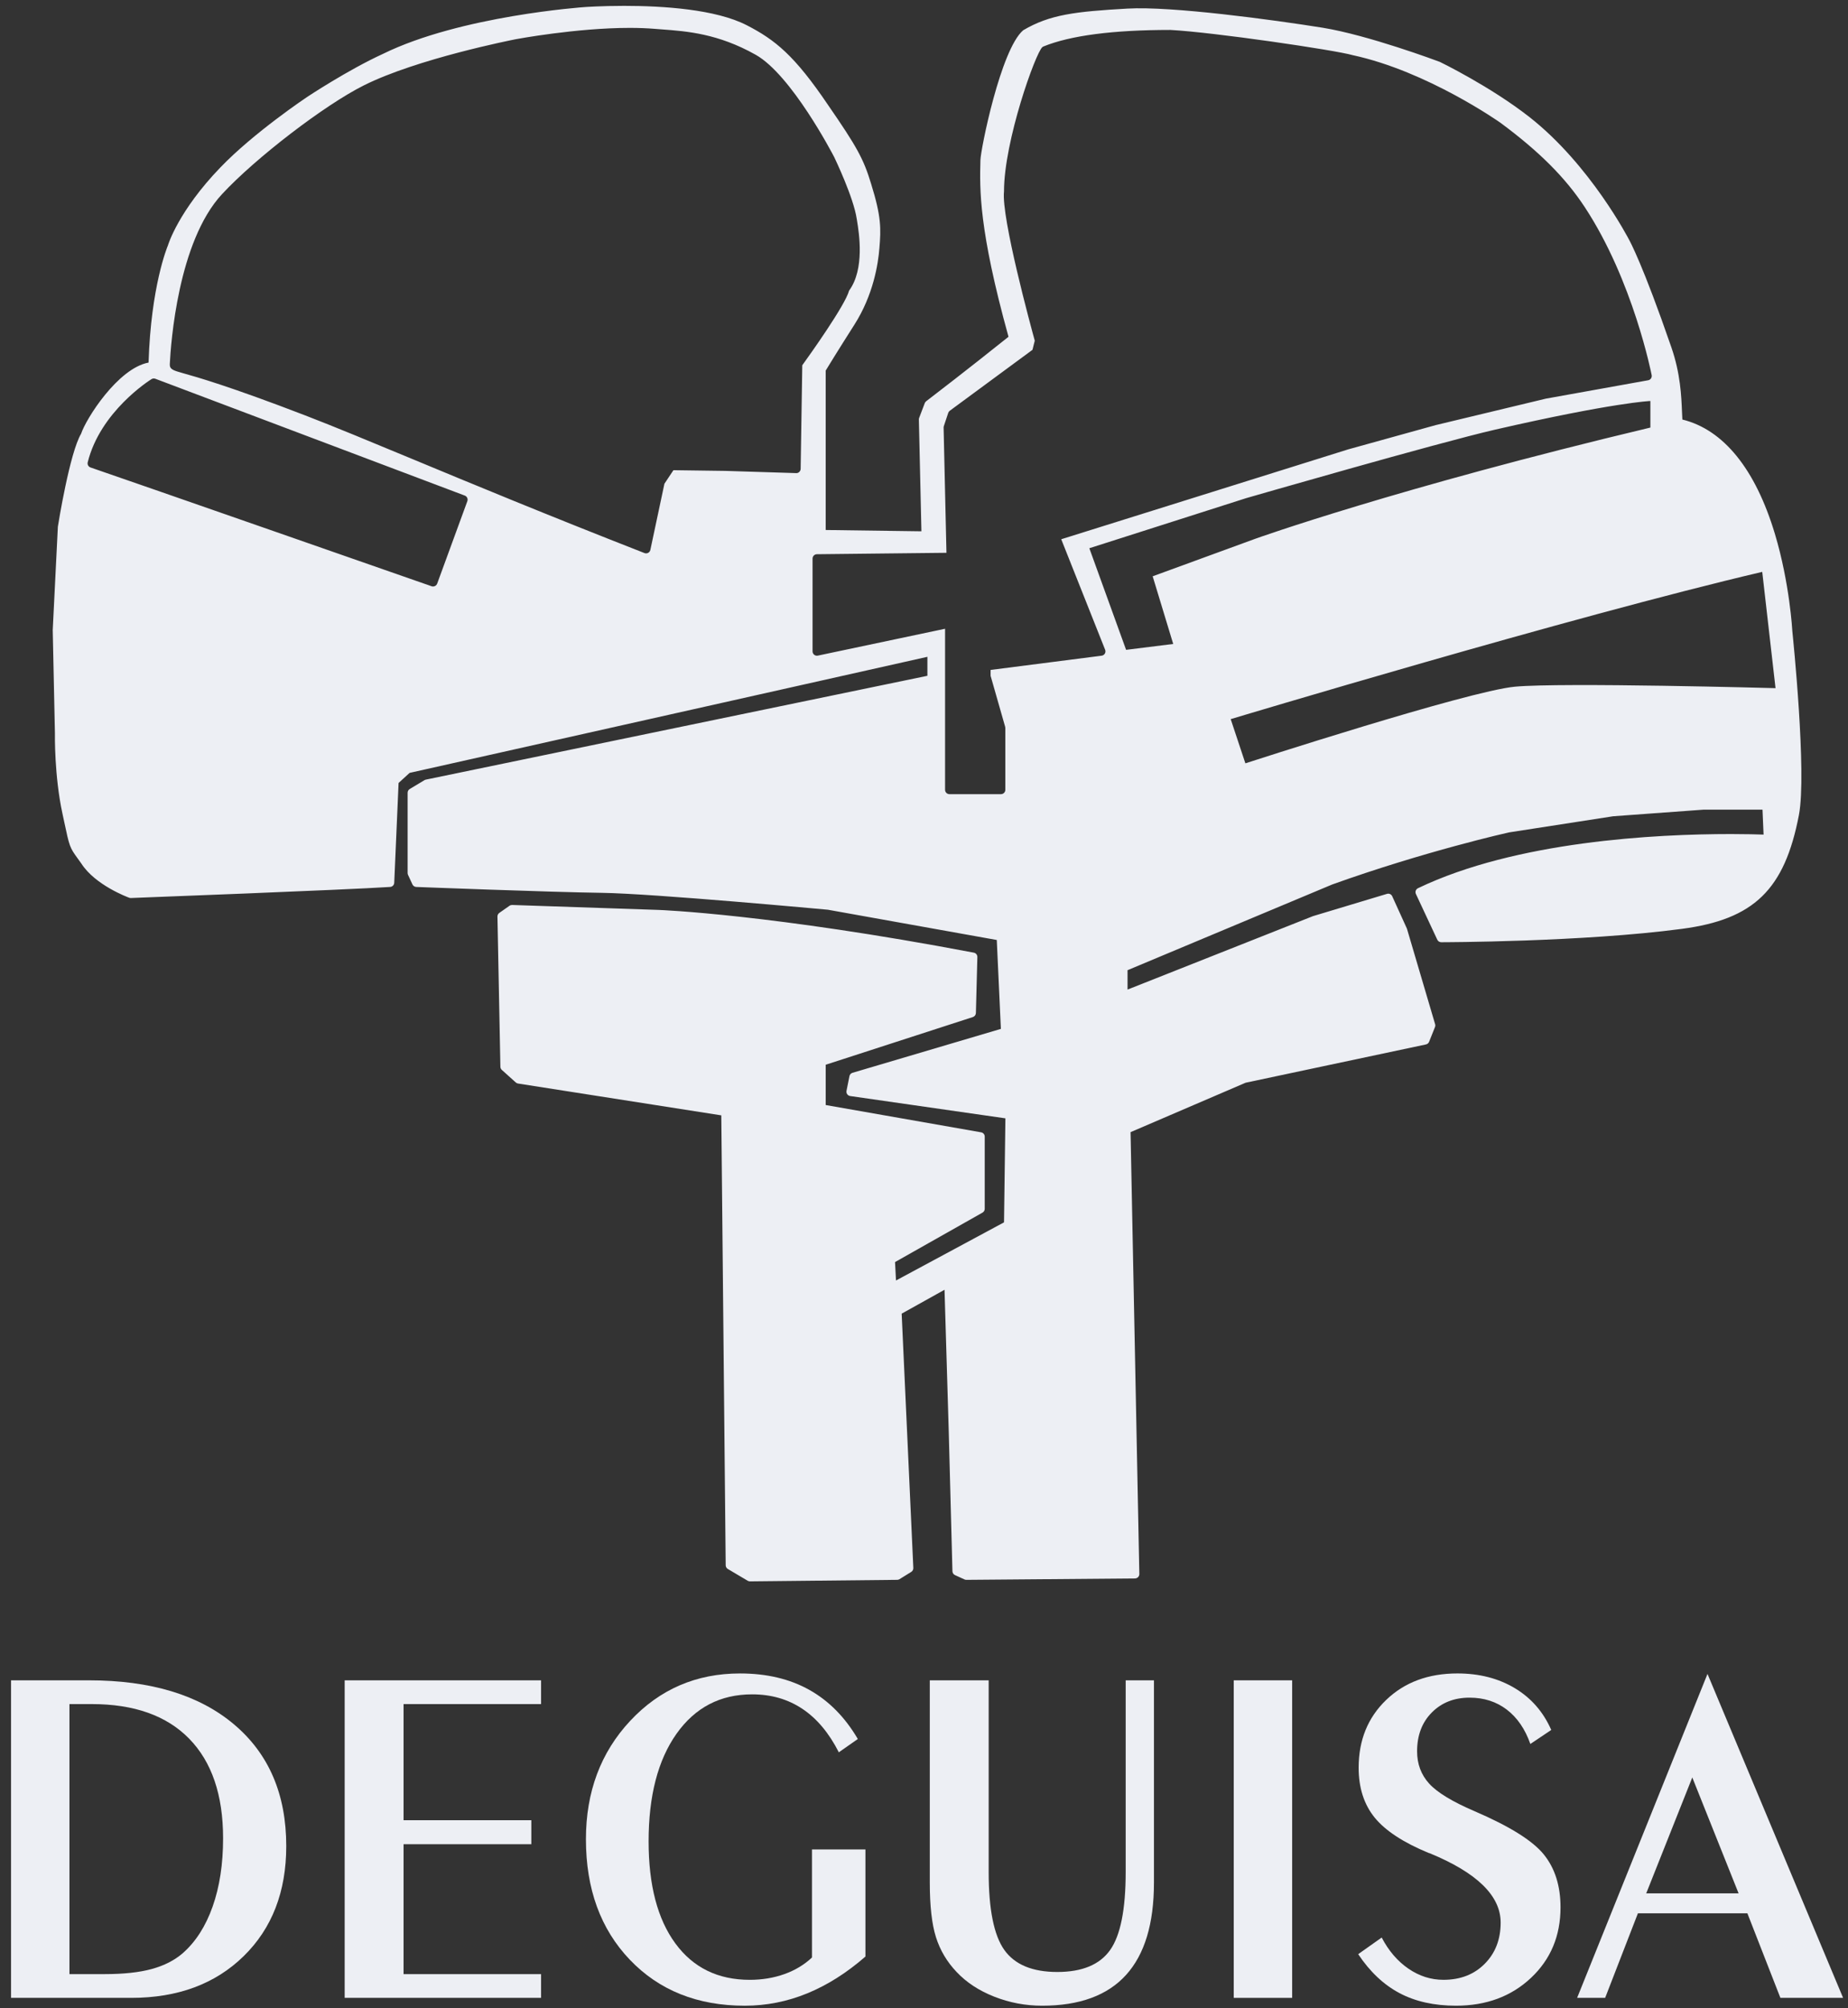
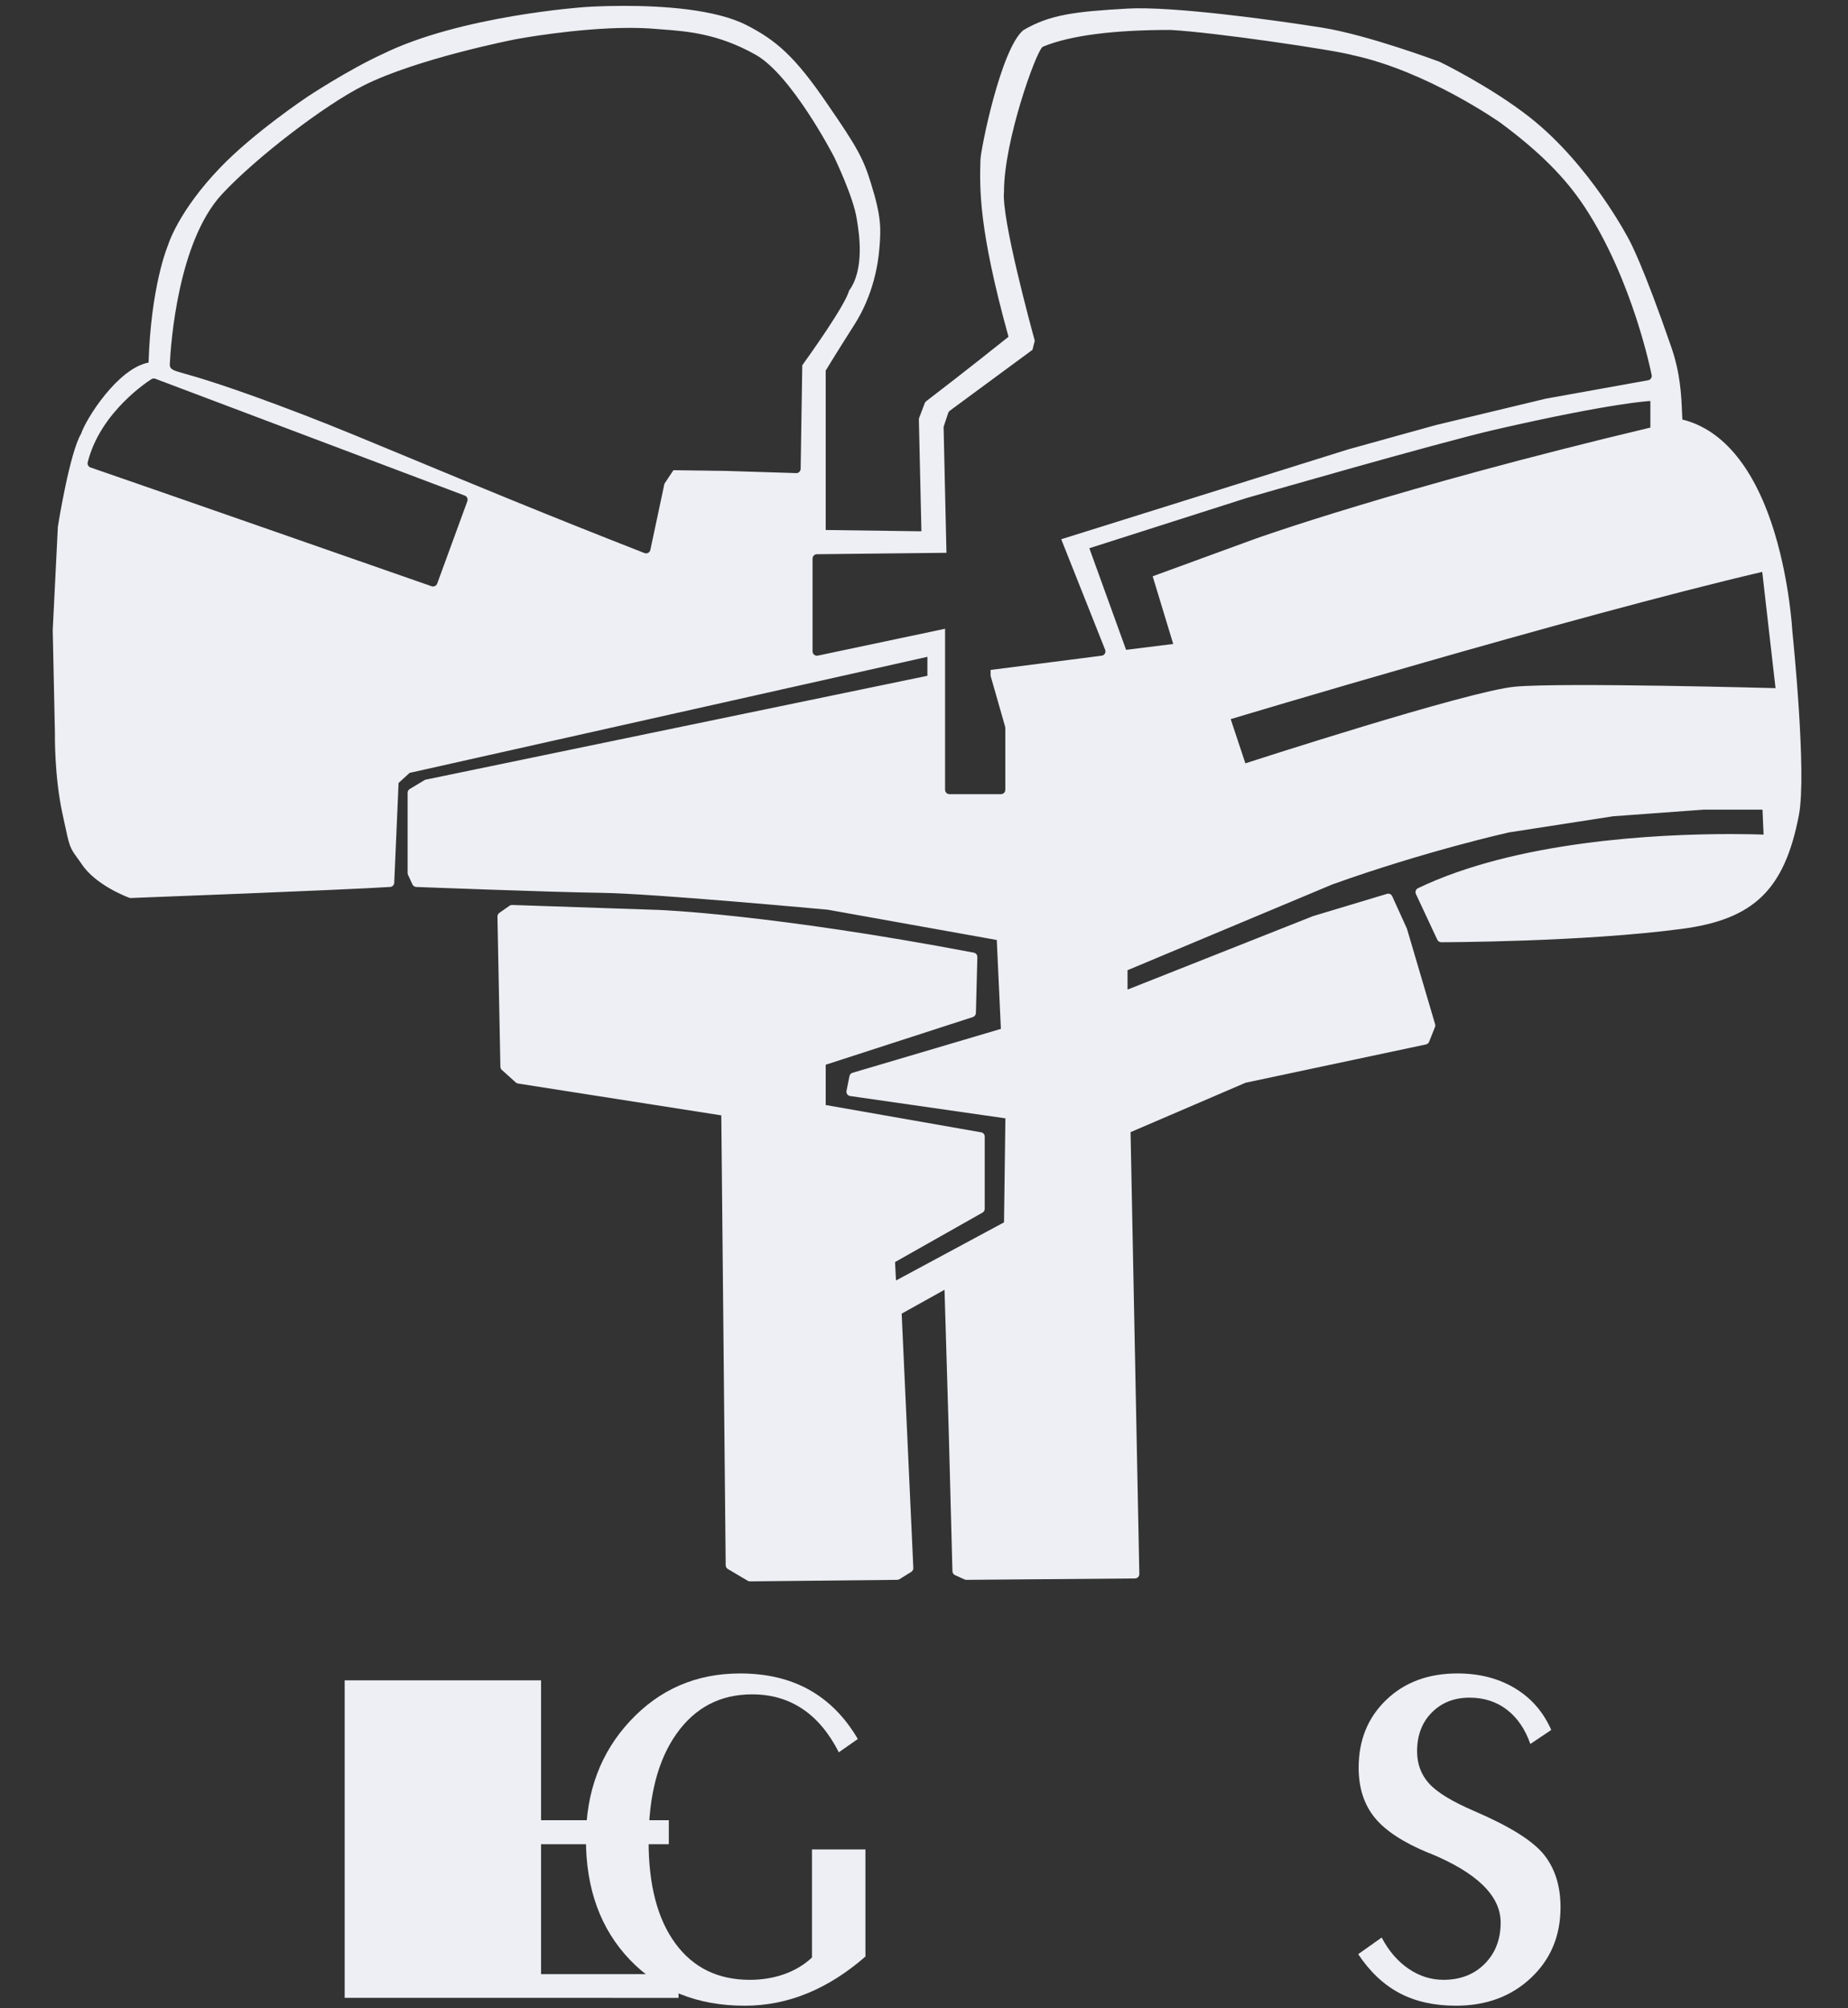
<svg xmlns="http://www.w3.org/2000/svg" id="Capa_1" x="0px" y="0px" width="208px" height="226px" viewBox="0 0 208 226" xml:space="preserve">
  <rect x="0" y="0" width="208" height="226" fill="#333333" stroke="none" />
  <g>
    <g>
      <g>
        <g>
          <g>
            <path fill="#EDEFF4" d="M201.736,71.043c-0.002-0.053-0.291-5.407-1.967-10.974c-2.193-7.29-5.789-11.725-10.412-12.856 c-0.018-0.249-0.029-0.542-0.042-0.875c-0.068-1.714-0.173-4.303-1.196-7.252c-3.206-9.301-4.694-11.99-4.747-12.083 c-0.043-0.083-4.358-8.445-11.238-13.839c-4.387-3.433-9.978-6.154-10.075-6.199c-0.326-0.124-8.06-3.01-13.188-3.844 c-5.54-0.887-17.02-2.447-21.982-2.153c-5.851,0.334-8.722,0.662-11.727,2.438c-2.531,2.168-4.784,13.413-4.812,14.612 c-0.085,3.271-0.2,7.739,3.161,19.881c-0.986,0.79-4.755,3.799-9.266,7.255c-0.072,0.055-0.128,0.13-0.16,0.216l-0.631,1.656 c-0.022,0.059-0.033,0.122-0.032,0.186l0.287,12.578l-10.774-0.146V41.703c0.263-0.435,1.285-2.108,3.238-5.177 c2.122-3.337,2.669-6.819,2.807-8.596c0.183-2.202,0.224-3.523-0.929-7.23c-0.854-2.819-1.583-4.151-4.868-8.91 c-3.755-5.549-5.937-7.308-9.133-8.951c-3.501-1.801-9.435-2.179-13.794-2.179c-2.564,0-4.426,0.135-4.441,0.136 c-0.139,0.009-13.961,0.971-22.713,5.268c-3.967,1.818-8.48,4.814-8.526,4.844c-0.06,0.04-6.009,4.014-9.773,7.938 c-4.71,4.882-5.87,8.66-5.899,8.766c-0.079,0.188-1.914,4.605-2.182,13.189c-3.463,0.653-7.042,6.327-7.596,8.014 C7.852,50.95,6.572,58.879,6.513,59.271L5.935,70.906l0.246,11.583c-0.004,0.195-0.07,4.832,0.846,9.061l0.201,0.938 c0.588,2.766,0.611,2.874,1.512,4.113c0.125,0.172,0.268,0.369,0.422,0.587c1.563,2.432,5.229,3.785,5.384,3.842 c0.06,0.021,0.128,0.03,0.187,0.029c0.242-0.01,24.262-0.919,29.184-1.247c0.249-0.017,0.446-0.219,0.456-0.469l0.489-11.231 l1.239-1.134l58.282-13.063v2.137L47.926,87.737c-0.054,0.012-0.104,0.032-0.152,0.06l-1.657,0.995 c-0.147,0.089-0.238,0.249-0.238,0.421v9.036c0,0.071,0.016,0.141,0.046,0.205l0.496,1.074 c0.077,0.167,0.242,0.277,0.426,0.285c0.15,0.006,15.076,0.584,20.896,0.663c5.793,0.078,25.287,1.889,25.442,1.901 l19.006,3.405l0.462,10.004l-16.702,4.942c-0.175,0.051-0.307,0.196-0.342,0.374l-0.332,1.658 c-0.025,0.132,0.003,0.27,0.081,0.379c0.078,0.11,0.197,0.184,0.331,0.203l17.473,2.51l-0.156,11.705l-12.158,6.543 l-0.108-2.073l9.846-5.565c0.153-0.087,0.249-0.25,0.249-0.427v-8.127c0-0.238-0.171-0.442-0.406-0.482l-17.493-3.072v-4.534 l16.566-5.366c0.198-0.064,0.334-0.247,0.339-0.455c0,0,0.079-3.314,0.165-6.295c0.007-0.242-0.162-0.452-0.398-0.497 c-22.89-4.346-35.334-4.803-35.456-4.808l-16.509-0.558c-0.107,0.002-0.21,0.028-0.297,0.089l-1.146,0.803 c-0.135,0.094-0.213,0.248-0.21,0.411l0.331,16.905c0.003,0.136,0.062,0.265,0.164,0.355l1.571,1.412 c0.071,0.063,0.158,0.104,0.252,0.119l22.877,3.582l0.495,50.632c0.002,0.172,0.092,0.33,0.24,0.417l2.24,1.326 c0.076,0.045,0.162,0.068,0.25,0.068c0.002,0,0.004,0,0.005,0l16.573-0.173c0.089-0.001,0.177-0.026,0.253-0.073l1.326-0.822 c0.152-0.094,0.24-0.262,0.232-0.439l-1.312-28.621l4.824-2.688l0.479,16.097l0.411,15.579 c0.005,0.188,0.116,0.356,0.286,0.434l1.075,0.491c0.064,0.028,0.133,0.046,0.208,0.044l18.979-0.158 c0.132-0.001,0.257-0.056,0.348-0.148c0.092-0.094,0.143-0.221,0.14-0.352l-0.988-49.724l12.949-5.562l20.299-4.309 c0.16-0.034,0.294-0.146,0.354-0.298l0.663-1.657c0.041-0.103,0.046-0.216,0.015-0.321l-3.173-10.757l-1.657-3.646 c-0.102-0.224-0.352-0.339-0.587-0.267l-8.327,2.506l-20.875,8.266v-2.181l23.045-9.649c10.453-3.75,19.814-5.843,19.877-5.856 l11.735-1.818l10.152-0.742h6.658l0.121,2.804c-0.678-0.024-1.966-0.061-3.685-0.061c-8.411,0-24.172,0.792-35.215,6.096 c-0.242,0.117-0.346,0.406-0.231,0.65l2.406,5.145c0.08,0.173,0.254,0.283,0.444,0.283c0.157,0,15.906-0.018,27.079-1.503 c8.123-1.068,11.572-4.423,13.18-12.817C203.375,87.021,201.802,71.669,201.736,71.043z M52.602,56.399l-3.396,9.281 c-0.073,0.199-0.261,0.322-0.461,0.322c-0.054,0-0.108-0.009-0.161-0.026c-0.337-0.118-33.754-11.786-38.394-13.369 c-0.241-0.083-0.38-0.335-0.317-0.582c1.412-5.707,6.942-9.213,7.177-9.358c0.131-0.081,0.29-0.098,0.433-0.043l34.833,13.148 C52.566,55.867,52.694,56.147,52.602,56.399z M90.116,52.758c-0.002,0.132-0.057,0.257-0.151,0.348s-0.215,0.148-0.354,0.136 l-7.956-0.249l-5.857-0.08l-1.014,1.524l-1.584,7.449c-0.029,0.141-0.12,0.261-0.247,0.329 c-0.072,0.04-0.152,0.059-0.232,0.059c-0.061,0-0.121-0.012-0.179-0.033c-10.991-4.297-19.41-7.792-26.176-10.603 c-4.884-2.027-8.742-3.63-12.023-4.893c-8.535-3.284-12.196-4.313-13.76-4.752c-1.098-0.31-1.509-0.426-1.47-1.039 c0.115-2.315,0.921-13.758,5.868-19.095c3.788-4.085,11.552-10.041,15.976-12.252c6.002-3,16.655-5.105,17.104-5.194 c0.071-0.013,6.813-1.274,12.81-1.274c1.014,0,1.964,0.036,2.823,0.107l0.812,0.063c2.817,0.21,6.321,0.472,10.554,2.857 c4.007,2.259,8.64,11.137,8.834,11.514c0.095,0.197,2.177,4.541,2.535,6.948l0.036,0.22c0.22,1.353,0.885,5.436-0.894,7.853 c-0.438,1.654-4.466,7.289-5.271,8.404L90.116,52.758z M124.356,73.552c-0.078,0.13-0.211,0.219-0.36,0.237l-12.5,1.603v0.659 l1.638,5.734c0.013,0.044,0.02,0.09,0.02,0.135v6.961c0,0.271-0.219,0.49-0.49,0.49h-5.801c-0.271,0-0.491-0.219-0.491-0.49 V70.758l-14.323,3.023c-0.145,0.031-0.296-0.005-0.41-0.098c-0.115-0.093-0.182-0.234-0.182-0.381V62.861 c0-0.269,0.216-0.488,0.484-0.491l14.586-0.16l-0.32-14.089c-0.001-0.057,0.008-0.112,0.025-0.166l0.496-1.491 c0.032-0.097,0.093-0.18,0.175-0.24l9.306-6.856l0.258-1.029c-0.407-1.475-3.787-13.878-3.462-16.8 c-0.003-5.659,3.556-15.599,4.317-16.233c0.038-0.033,0.082-0.059,0.128-0.078c3.028-1.233,7.831-1.859,14.273-1.859 c4.869,0.255,18.592,2.273,20.522,2.837c8.42,1.814,16.557,7.554,16.638,7.611c4.379,3.244,7.304,6.17,9.49,9.495 c5.448,8.282,7.51,18.801,7.53,18.906c0.023,0.129-0.003,0.263-0.077,0.371c-0.075,0.107-0.188,0.182-0.318,0.204 l-11.519,2.071l-12.401,2.978l-9.846,2.73l-32.296,10.113l4.942,12.437C124.445,73.262,124.433,73.421,124.356,73.552z M126.747,73.13l-4.138-11.434l17.645-5.634c0,0,21.472-6.202,28.014-7.708c13.342-3.064,17.489-3.229,17.489-3.229 s0,0.991,0,2.992c-28.509,6.789-44.421,12.497-44.421,12.497l-11.598,4.24l2.312,7.615L126.747,73.13z M170.507,77.277 c-5.304,0.496-30.335,8.625-30.335,8.625l-1.652-4.973c0,0,38.282-11.524,59.827-16.572l1.496,13.085 C199.843,77.442,175.811,76.782,170.507,77.277z" />
          </g>
        </g>
      </g>
    </g>
    <g>
-       <path fill="#EDEFF4" d="M1.242,224.831v-35.735h8.767c6.968,0,12.411,1.652,16.331,4.958c3.919,3.306,5.879,7.871,5.879,13.698 c0,5.132-1.6,9.261-4.798,12.389c-3.198,3.127-7.417,4.69-12.655,4.69H1.242z M7.817,191.769v30.39h3.929 c2.156,0,3.934-0.191,5.332-0.575c1.398-0.383,2.562-0.976,3.488-1.777c1.461-1.282,2.584-3.033,3.367-5.252 c0.785-2.218,1.177-4.779,1.177-7.684c0-4.865-1.271-8.598-3.81-11.199s-6.195-3.902-10.971-3.902H7.817z" />
-       <path fill="#EDEFF4" d="M38.794,224.831v-35.735h22.104v2.673H45.422v13.07h14.38v2.699h-14.38v14.62h15.476v2.673H38.794z" />
+       <path fill="#EDEFF4" d="M38.794,224.831v-35.735h22.104v2.673v13.07h14.38v2.699h-14.38v14.62h15.476v2.673H38.794z" />
      <path fill="#EDEFF4" d="M97.408,208.126v12.055c-2.103,1.835-4.286,3.216-6.549,4.143s-4.605,1.39-7.029,1.39 c-5.328,0-9.64-1.724-12.937-5.172c-3.296-3.448-4.944-7.97-4.944-13.564c0-5.327,1.661-9.769,4.984-13.323 c3.323-3.556,7.444-5.333,12.362-5.333c2.993,0,5.59,0.615,7.791,1.845c2.2,1.229,4.022,3.073,5.466,5.532l-2.139,1.497 c-1.104-2.174-2.472-3.805-4.103-4.892c-1.63-1.087-3.515-1.63-5.652-1.63c-3.582,0-6.42,1.479-8.514,4.437 s-3.14,6.994-3.14,12.107c0,4.918,1.002,8.745,3.007,11.48c2.004,2.734,4.797,4.103,8.379,4.103c1.39,0,2.686-0.214,3.889-0.642 s2.241-1.052,3.114-1.871v-12.161H97.408z" />
-       <path fill="#EDEFF4" d="M104.651,189.096h6.628v21.569c0,4.205,0.588,7.132,1.765,8.78c1.176,1.648,3.162,2.473,5.96,2.473 s4.78-0.824,5.947-2.473s1.75-4.575,1.75-8.78v-21.569h3.181v22.772c0,4.614-1.047,8.076-3.141,10.384 c-2.093,2.308-5.242,3.461-9.448,3.461c-1.87,0-3.666-0.339-5.386-1.016c-1.719-0.677-3.131-1.604-4.236-2.779 c-1.087-1.141-1.861-2.446-2.325-3.916c-0.463-1.47-0.694-3.515-0.694-6.134V189.096z" />
-       <path fill="#EDEFF4" d="M145.438,224.831h-6.575v-35.735h6.575V224.831z" />
      <path fill="#EDEFF4" d="M155.515,218.042c0.783,1.497,1.786,2.664,3.007,3.501c1.22,0.838,2.534,1.257,3.942,1.257 c1.906,0,3.456-0.602,4.65-1.805c1.193-1.202,1.791-2.748,1.791-4.637c0-3.012-2.664-5.613-7.992-7.805 c-0.054-0.018-0.089-0.026-0.106-0.026c-2.852-1.177-4.878-2.504-6.081-3.982c-1.203-1.479-1.804-3.351-1.804-5.613 c0-3.101,1.033-5.645,3.101-7.631c2.066-1.986,4.739-2.98,8.018-2.98c2.459,0,4.611,0.553,6.455,1.657 c1.844,1.105,3.212,2.673,4.103,4.704l-2.352,1.577c-0.588-1.675-1.471-2.962-2.646-3.862c-1.176-0.899-2.574-1.35-4.196-1.35 c-1.729,0-3.145,0.557-4.25,1.671c-1.104,1.113-1.656,2.57-1.656,4.37c0,1.425,0.454,2.637,1.362,3.635 c0.909,0.998,2.61,2.031,5.105,3.101c3.938,1.692,6.535,3.313,7.791,4.864c1.256,1.55,1.885,3.537,1.885,5.96 c0,3.207-1.109,5.854-3.328,7.938s-5.029,3.127-8.433,3.127c-2.459,0-4.579-0.473-6.361-1.417 c-1.781-0.944-3.332-2.405-4.65-4.383L155.515,218.042z" />
-       <path fill="#EDEFF4" d="M177.511,224.831l14.674-36.457l15.262,36.457h-7.056l-3.716-9.516h-12.321l-3.688,9.516H177.511z M185.289,213.07h10.397l-5.212-13.043L185.289,213.07z" />
    </g>
  </g>
</svg>